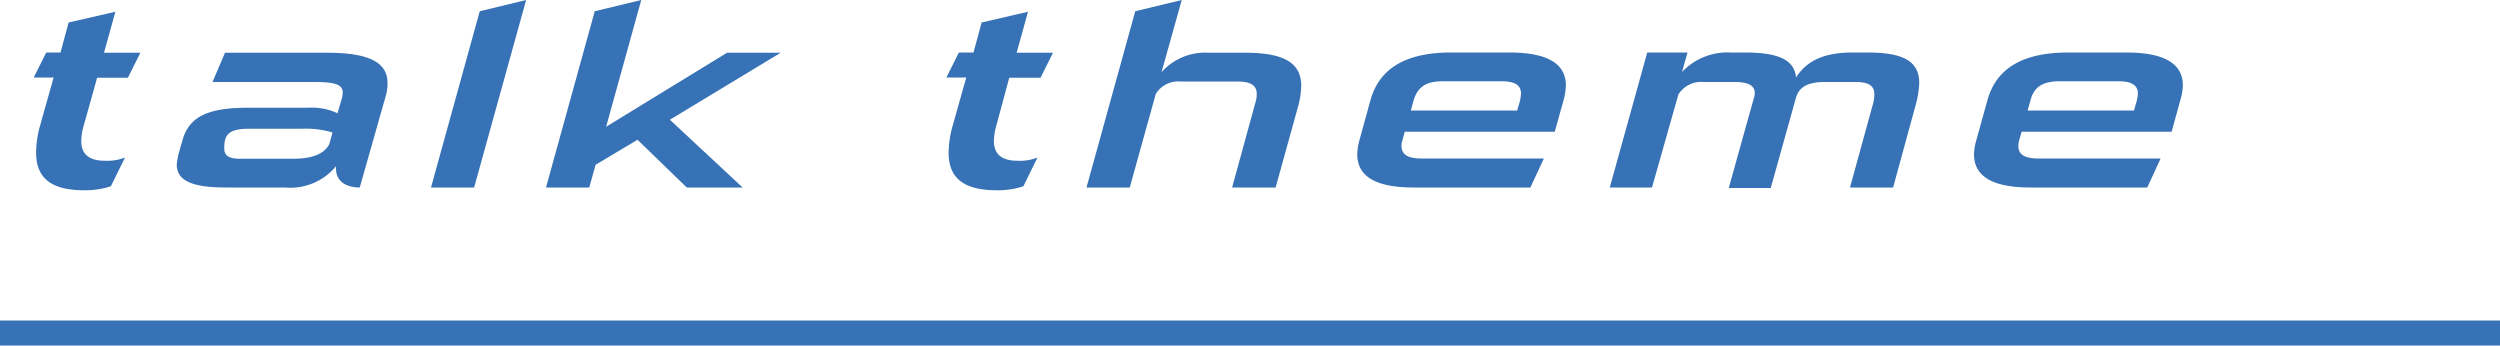
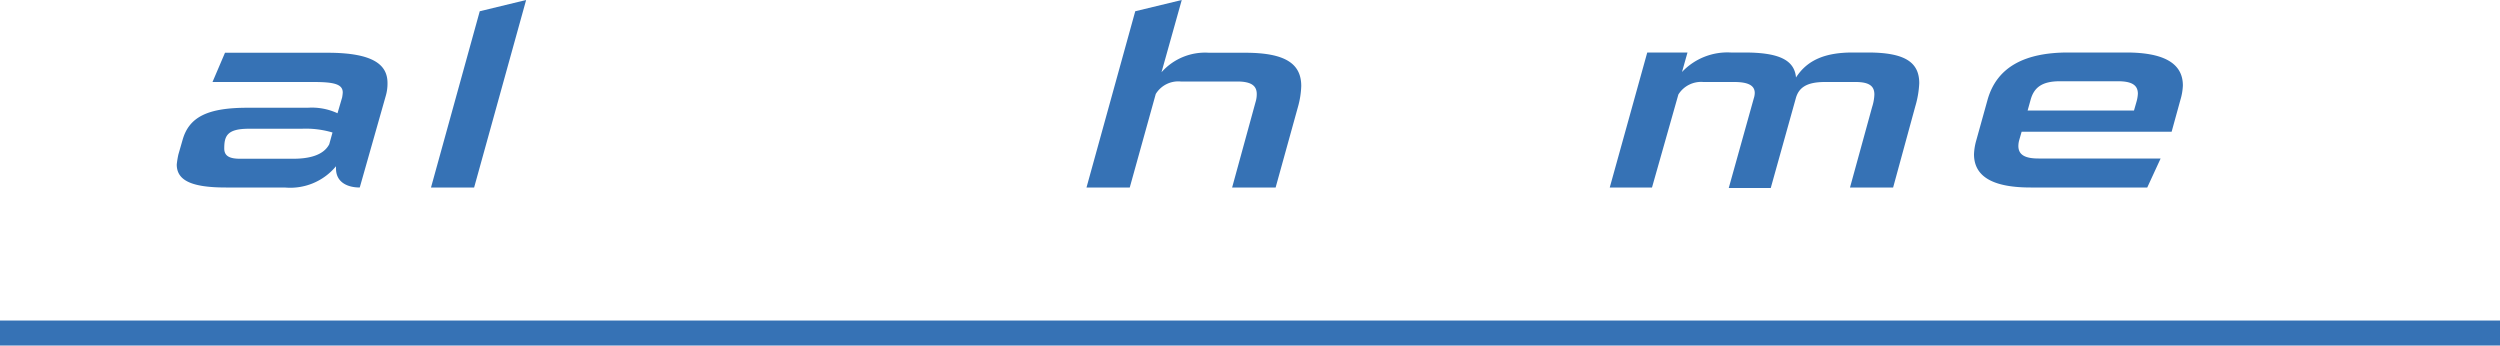
<svg xmlns="http://www.w3.org/2000/svg" viewBox="0 0 200 27.64">
  <path d="m200 26.64h-200" fill="none" stroke="#3672b5" stroke-miterlimit="10" stroke-width="2" />
  <g fill="#3672b5">
-     <path d="m8.87 14.9a6.49 6.49 0 0 1 -2.14.32c-2.67 0-3.84-1-3.84-3a8.08 8.08 0 0 1 .33-2.22l1.07-3.8h-1.59l1-2h1.14l.65-2.4 3.74-.86-.91 3.28h2.91l-1 2h-2.46l-1.06 3.78a5 5 0 0 0 -.21 1.26c0 1.06.6 1.6 1.9 1.6a3.84 3.84 0 0 0 1.6-.26z" />
    <path d="m18.07 15c-2.78 0-3.93-.58-3.93-1.84a7.31 7.31 0 0 1 .13-.8l.34-1.18c.52-1.82 2-2.56 5.18-2.56h4.83a4.87 4.87 0 0 1 2.38.44l.37-1.26a3.12 3.12 0 0 0 .05-.4c0-.68-.73-.84-2.34-.84h-8.08l1-2.34h8.21c3.72 0 4.79 1 4.79 2.42a3.48 3.48 0 0 1 -.13 1l-2.09 7.36c-.93 0-1.9-.38-1.9-1.52v-.18a4.75 4.75 0 0 1 -4.1 1.7zm8.53-4.4a7.49 7.49 0 0 0 -2.47-.3h-4.24c-1.74 0-1.95.6-1.95 1.58 0 .6.42.82 1.27.82h4.24c1.25 0 2.42-.26 2.89-1.16z" />
    <path d="m34.48 15 3.9-14.1 3.71-.9-4.16 15z" />
-     <path d="m54.94 15-3.94-3.82-3.35 2-.51 1.82h-3.46l3.9-14.1 3.72-.9-2.81 10.14 9.67-5.92h4.29l-8.86 5.36 5.82 5.42z" />
-     <path d="m81.87 14.9a6.38 6.38 0 0 1 -2.13.32c-2.68 0-3.85-1-3.85-3a8.13 8.13 0 0 1 .34-2.22l1.07-3.8h-1.59l1-2h1.17l.65-2.4 3.71-.86-.91 3.28h2.91l-1 2h-2.5l-1.02 3.78a5 5 0 0 0 -.21 1.26c0 1.06.6 1.6 1.9 1.6a3.79 3.79 0 0 0 1.59-.26z" />
    <path d="m98.57 15 1.87-6.82a2.12 2.12 0 0 0 .1-.66c0-.66-.44-1-1.56-1h-4.52a2.11 2.11 0 0 0 -2 1l-2.08 7.48h-3.46l3.9-14.1 3.72-.9-1.62 5.78a4.66 4.66 0 0 1 3.8-1.56h2.91c3.2 0 4.47.88 4.47 2.66a6.89 6.89 0 0 1 -.26 1.66l-1.79 6.46z" />
-     <path d="m113.1 15c-2.86 0-4.52-.78-4.52-2.66a4.62 4.62 0 0 1 .18-1.14l.88-3.2c.76-2.7 3.07-3.8 6.45-3.8h4.65c2.86 0 4.53.78 4.53 2.64a5.13 5.13 0 0 1 -.18 1.16l-.71 2.54h-12l-.18.66a1.5 1.5 0 0 0 -.08.48c0 .74.6 1 1.61 1h9.78l-1.08 2.32zm8.48-6.86a3.47 3.47 0 0 0 .1-.64c0-.7-.49-1-1.59-1h-4.65c-1.38 0-2 .46-2.34 1.48l-.23.86h8.5z" />
    <path d="m148 15 1.77-6.44a3.66 3.66 0 0 0 .18-1c0-.64-.36-1-1.5-1h-2.45c-1.43 0-2.1.42-2.34 1.32l-2 7.16h-3.36l2-7.16a1.47 1.47 0 0 0 .08-.44c0-.6-.52-.88-1.64-.88h-2.47a2.14 2.14 0 0 0 -2 1l-2.11 7.44h-3.38l3-10.8h3.22l-.44 1.56a5 5 0 0 1 3.9-1.56h1.09c2.65 0 4 .54 4.13 2 .91-1.42 2.37-2 4.53-2h1.22c3 0 4.11.8 4.11 2.46a7.71 7.71 0 0 1 -.32 1.86l-1.77 6.48z" />
    <path d="m162.45 15c-2.86 0-4.53-.78-4.53-2.66a4.67 4.67 0 0 1 .19-1.14l.89-3.2c.75-2.7 3.07-3.8 6.45-3.8h4.65c2.86 0 4.53.78 4.53 2.64a4.67 4.67 0 0 1 -.2 1.16l-.7 2.54h-12l-.19.66a1.79 1.79 0 0 0 -.07.48c0 .74.59 1 1.61 1h9.77l-1.07 2.32zm8.47-6.86a2.86 2.86 0 0 0 .11-.64c0-.7-.5-1-1.59-1h-4.65c-1.38 0-2.06.46-2.34 1.48l-.24.86h8.51z" />
  </g>
</svg>